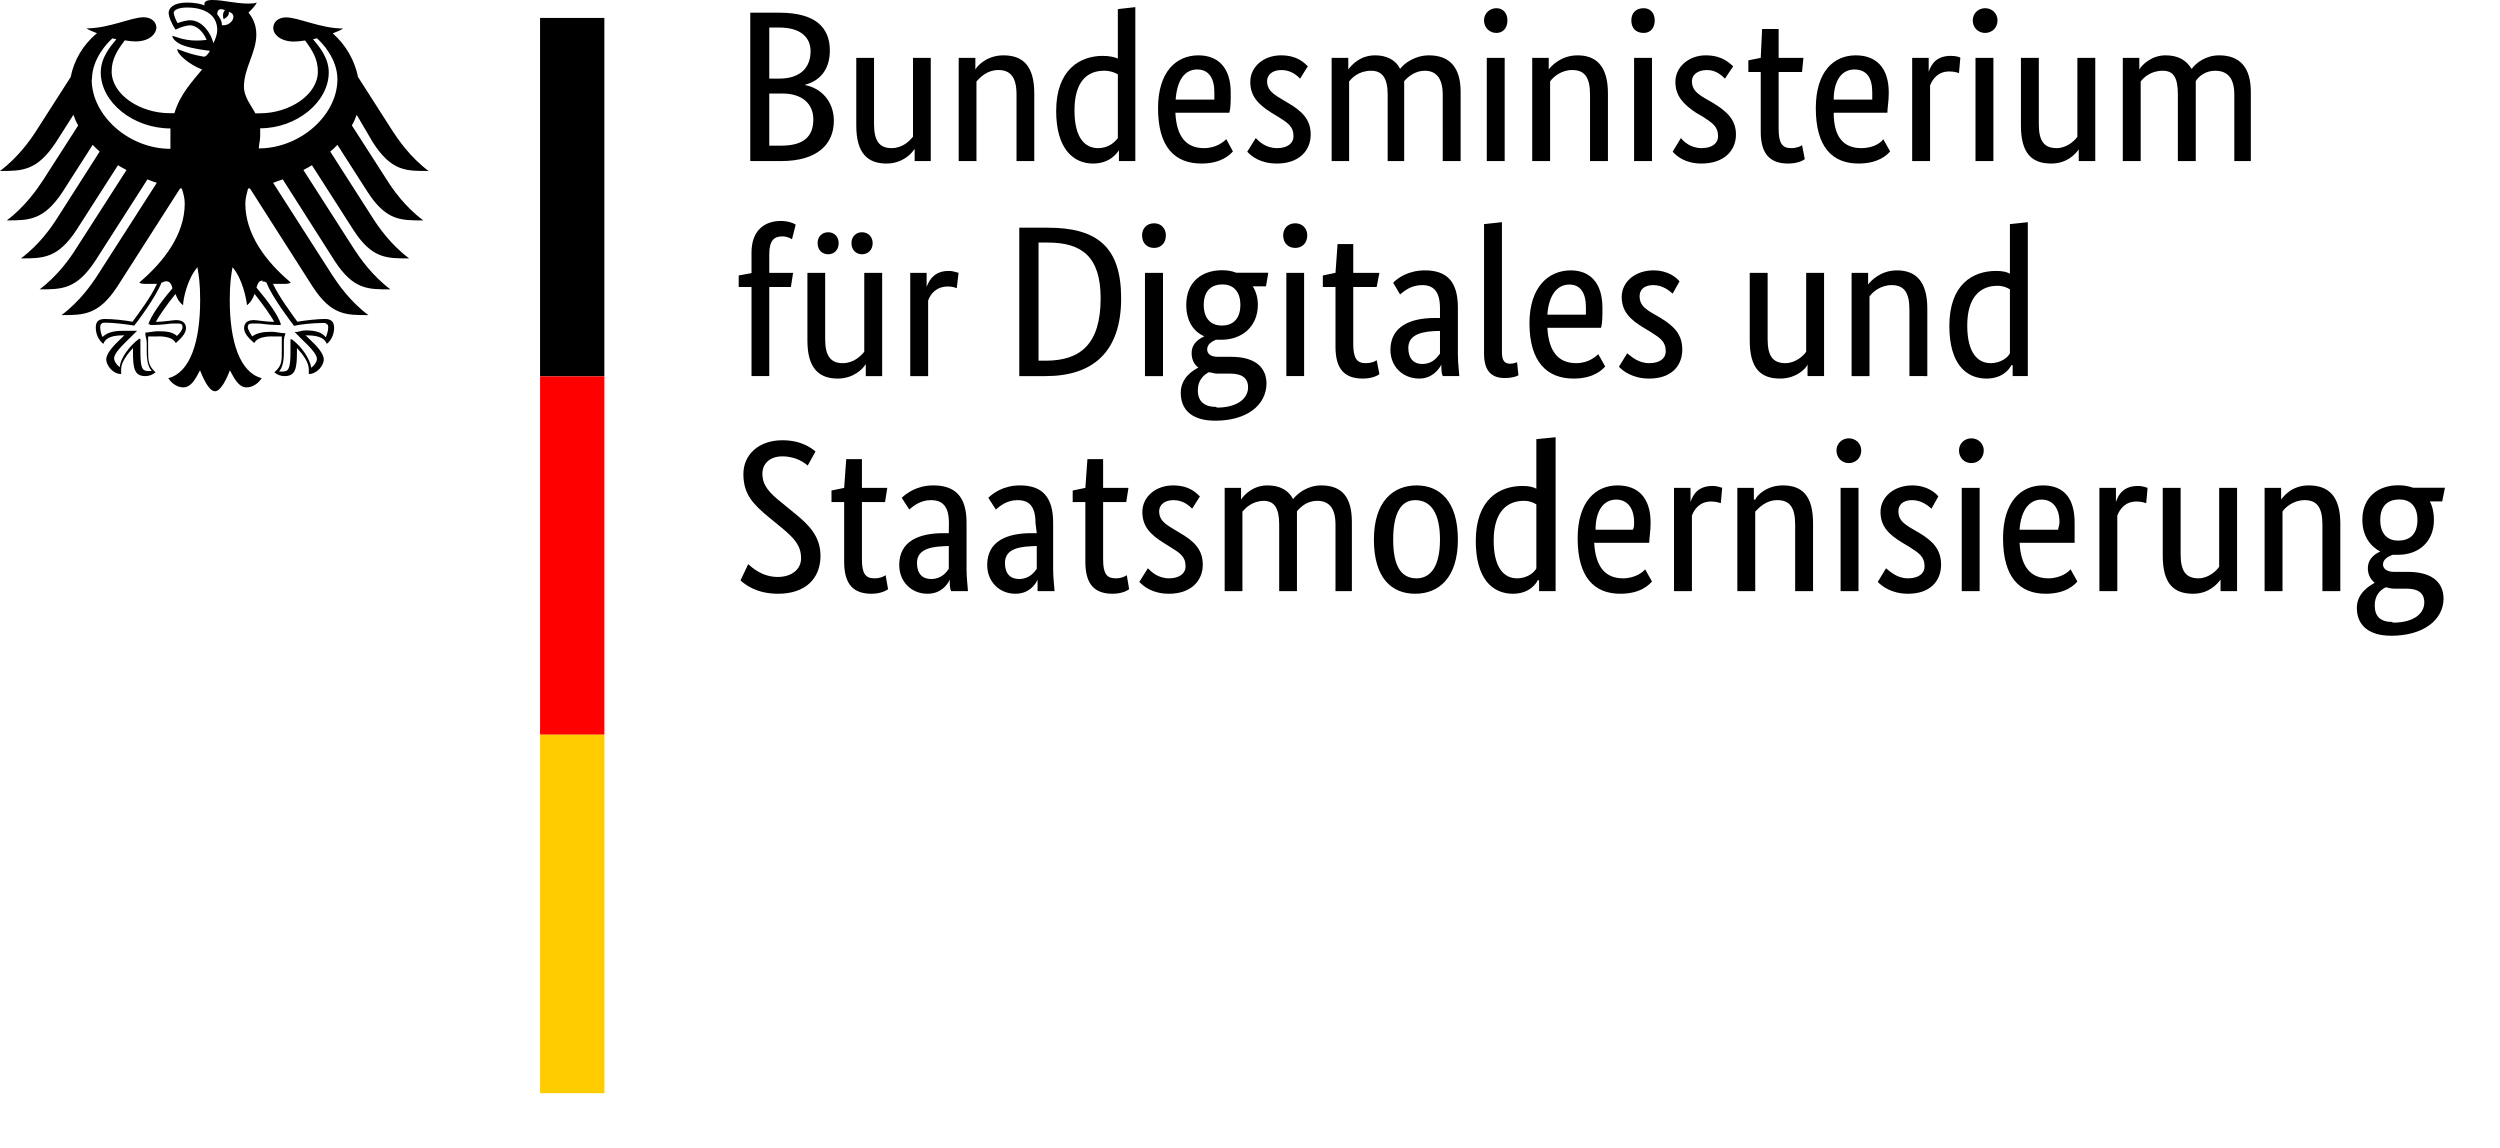
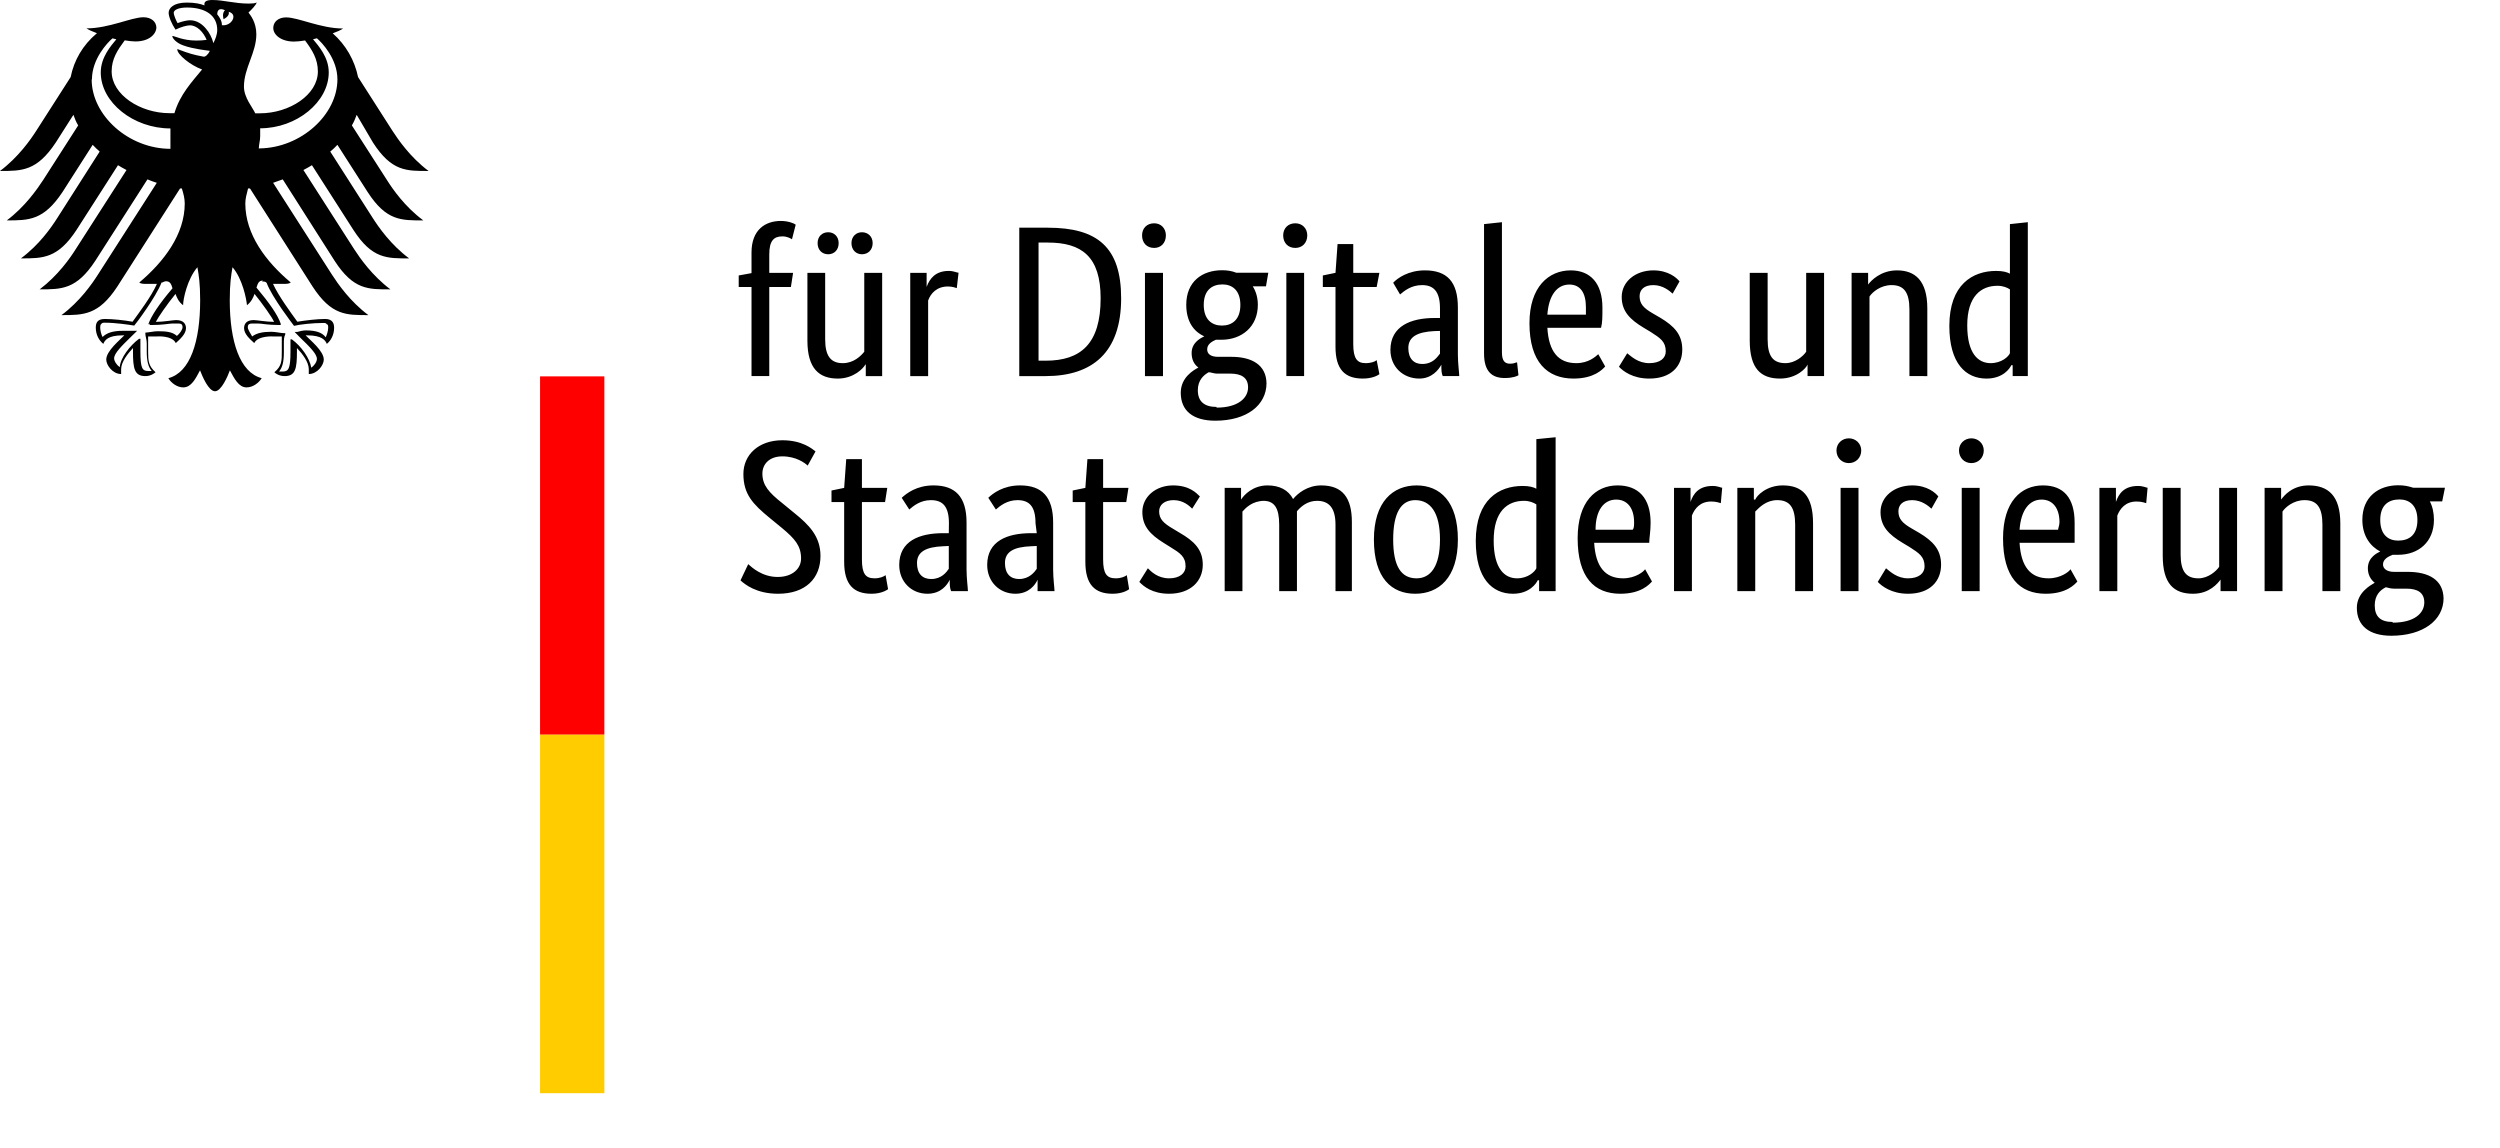
<svg xmlns="http://www.w3.org/2000/svg" width="181.6" height="83.41" version="1.1" id="svg1" viewBox="0 0 181.6 83.41">
  <defs id="defs1" />
  <path d="m 18.8,10.79 c 0,-0.28 0.1,-0.58 0.1,-0.9 0,-0.17 0,-0.35 0,-0.57 2.65,0 4.98,-1.913 4.98,-4.061 0,-1.093 -0.73,-1.913 -1.14,-2.408 0.1,-0.03 0.18,-0.04 0.28,-0.07 0.38,0.325 1.49,1.497 1.49,2.981 0,2.568 -2.64,4.978 -5.65,5.018 M 16.12,1.822 c 0,-0.299 -0.16,-0.559 -0.34,-0.781 0,-0.26 0.12,-0.507 0.56,-0.299 -0.24,0.234 -0.1,0.651 -0.1,0.651 0,0 0.48,-0.221 0.37,-0.534 0.72,0.169 0.2,1.107 -0.54,0.963 M 15.5,3.137 C 15.41,2.76 15.21,2.356 14.94,2.057 14.72,1.796 14.33,1.471 13.8,1.471 c -0.23,0 -0.63,0.104 -0.9,0.208 -0.1,-0.169 -0.28,-0.572 -0.28,-0.755 0,-0.195 0.34,-0.377 0.96,-0.377 1.38,0 2.2,0.599 2.2,1.627 0,0.351 -0.14,0.677 -0.28,0.963 m 3.54,17.313 c 0.16,0 0.24,0 0.33,0.1 0.39,1.05 1.92,3.03 1.99,3.12 v 0 0 c 0.39,-0.1 1.34,-0.21 2.14,-0.21 v 0 c 0.1,0 0.19,0 0.24,0.1 0.1,0 0.1,0.14 0.1,0.26 0,0.2 -0.1,0.53 -0.18,0.68 C 23.4,24.15 22.94,24 22.21,24 22,24 21.74,24.07 21.6,24.11 h -0.1 -0.1 l 0.41,0.42 c 0.65,0.63 1.21,1.17 1.21,1.54 0,0.22 -0.21,0.51 -0.41,0.64 -0.1,-0.67 -0.73,-1.57 -1.41,-2.06 h -0.1 v 0.23 c 0,0.16 0,0.39 0,0.65 0,1.27 -0.14,1.46 -0.59,1.46 -0.1,0 -0.17,0 -0.24,0 0.25,-0.31 0.35,-0.71 0.35,-1.42 v -0.32 -0.27 c 0,-0.29 0,-0.5 0.1,-0.68 v -0.1 h -0.1 c -0.22,0 -0.6,-0.1 -0.91,-0.1 -0.64,0 -1.08,0.1 -1.39,0.34 C 18.21,24.24 18,23.95 18,23.77 c 0,-0.26 0.17,-0.27 0.38,-0.27 0.12,0 0.23,0 0.36,0 0.28,0 0.7,0.11 1.55,0.11 h 0.1 v -0.1 c -0.21,-0.62 -0.81,-1.49 -1.76,-2.62 0.1,-0.3 0.16,-0.51 0.47,-0.51 m -8.23,3.13 v 0.1 h 0.1 c 0.85,0 1.26,-0.1 1.54,-0.11 0.15,0 0.26,0 0.36,0 0.23,0 0.39,0 0.39,0.27 0,0.18 -0.21,0.47 -0.41,0.63 -0.32,-0.29 -0.76,-0.34 -1.39,-0.34 -0.3,0 -0.69,0.1 -0.9,0.1 v 0 0 0.1 c 0,0.18 0.1,0.39 0.1,0.68 v 0.27 0.32 c 0,0.71 0.11,1.11 0.36,1.42 -0.1,0 -0.17,0 -0.24,0 -0.45,0 -0.58,-0.19 -0.58,-1.46 0,-0.26 0,-0.49 0,-0.65 V 24.61 H 10.1 C 9.44,25.1 8.74,26 8.7,26.67 8.5,26.54 8.29,26.25 8.29,26.03 c 0,-0.37 0.56,-0.91 1.2,-1.54 l 0.37,-0.36 0.1,-0.1 H 9.82 c -0.42,0 -0.67,0 -0.9,0 -0.72,0 -1.174,0.15 -1.468,0.45 C 7.362,24.33 7.279,24 7.279,23.8 c 0,-0.12 0.01,-0.21 0.07,-0.26 0.07,-0.1 0.16,-0.1 0.253,-0.1 h 0.01 c 0.798,0 1.758,0.15 2.138,0.21 v 0 0 c 0.1,-0.1 1.58,-2.07 1.98,-3.12 0.1,0 0.18,-0.1 0.33,-0.1 0.3,0 0.38,0.21 0.47,0.51 -0.96,1.13 -1.54,2 -1.76,2.62 M 6.679,5.767 c 0,-1.471 1.107,-2.656 1.491,-2.981 0.1,0.03 0.19,0.04 0.28,0.07 -0.41,0.495 -1.131,1.315 -1.131,2.408 0,2.174 2.371,4.066 5.061,4.066 0,0.18 0,0.38 0,0.57 0,0.33 0,0.63 0,0.91 -3.04,0 -5.721,-2.43 -5.721,-5.038 M 27.09,10.35 c 1.36,2.11 2.43,2.07 4.04,2.07 -1.33,-1 -2.21,-2.28 -2.63,-2.93 L 26.01,5.598 C 25.76,4.387 25.13,3.267 24.17,2.421 24.49,2.304 24.76,2.187 24.92,2.07 c -1.63,0 -3.24,-0.807 -4.14,-0.807 -0.56,0 -0.93,0.325 -0.93,0.768 0,0.494 0.56,0.989 1.51,0.989 0.21,0 0.49,-0.03 0.8,-0.08 0.52,0.703 0.93,1.341 0.93,2.252 0,1.705 -2.08,3.038 -4.2,3.038 -0.12,0 -0.23,0 -0.35,0 -0.18,-0.414 -0.82,-1.13 -0.82,-1.937 0,-1.354 0.9,-2.461 0.9,-3.802 C 18.62,1.64 18.21,1.12 18.05,0.911 18.3,0.677 18.58,0.378 18.65,0.182 18.5,0.247 18.33,0.26 18.06,0.26 17.05,0.26 16.24,0 15.42,0 c -0.45,0 -0.57,0.143 -0.57,0.273 0,0.04 0,0.09 0,0.118 -0.17,-0.07 -0.33,-0.105 -0.52,-0.144 -0.24,-0.04 -0.49,-0.06 -0.76,-0.06 -0.97,0 -1.32,0.404 -1.32,0.742 0,0.287 0.23,0.82 0.5,1.224 0.38,-0.195 0.84,-0.313 1.04,-0.313 0.52,0 0.98,0.482 1.22,1.055 -0.34,0.04 -0.41,0.05 -0.76,0.05 -0.96,0 -1.6,-0.338 -1.73,-0.338 0,0 0,0.01 0,0.03 0,0.13 0.27,0.481 0.8,0.663 0.71,0.261 1.75,0.365 1.92,0.391 0,0.03 -0.17,0.351 -0.37,0.417 0,0.01 -0.1,0.01 -0.12,0 -0.74,-0.144 -0.94,-0.196 -1.87,-0.547 0,-0.01 0,0.01 0,0.04 0,0.351 0.95,1.145 1.8,1.445 -0.72,0.885 -1.6,1.796 -2.01,3.174 -0.12,0 -0.24,0 -0.36,0 -2.11,0 -4.2,-1.333 -4.2,-3.038 0,-0.911 0.43,-1.549 0.95,-2.252 0.29,0.05 0.57,0.08 0.78,0.08 0.96,0 1.48,-0.495 1.52,-0.989 0,-0.443 -0.37,-0.768 -0.94,-0.768 -0.88,0 -2.498,0.807 -4.138,0.807 0.174,0.117 0.44,0.234 0.76,0.351 C 6.013,3.267 5.373,4.387 5.133,5.598 L 2.64,9.49 C 2.226,10.14 1.333,11.42 0,12.42 c 1.613,0 2.68,0 4.053,-2.07 l 1.28,-2.01 c 0.09,0.26 0.2,0.53 0.346,0.77 l -2.546,3.97 c -0.427,0.65 -1.307,1.93 -2.64,2.93 1.613,0 2.68,0 4.053,-2.07 l 2.186,-3.42 c 0.16,0.17 0.334,0.34 0.507,0.49 l -3.08,4.83 c -0.426,0.67 -1.293,1.93 -2.639,2.93 1.613,0 2.679,0 4.039,-2.07 L 8.57,12 c 0.2,0.12 0.4,0.24 0.62,0.35 l -3.684,5.74 c -0.413,0.66 -1.293,1.92 -2.626,2.93 1.613,0 2.679,0 4.039,-2.07 l 3.791,-5.92 c 0.22,0.1 0.45,0.17 0.68,0.25 l -4.284,6.68 c -0.414,0.65 -1.307,1.94 -2.64,2.93 1.613,0 2.693,0 4.054,-2.07 l 4.56,-7.13 c 0,0 0.1,0 0.13,0 0.12,0.38 0.21,0.74 0.21,1.09 0,2.24 -1.5,4.22 -3.3,5.74 0.11,0.1 0.31,0.1 0.49,0.1 0.38,0 0.62,0 0.79,0 -0.41,0.93 -1.32,2.12 -1.77,2.75 -0.59,-0.11 -1.46,-0.2 -2.018,-0.2 -0.586,0 -0.653,0.34 -0.653,0.64 0,0.52 0.253,0.94 0.547,1.17 0.106,-0.26 0.32,-0.62 1.414,-0.62 0,0 0.1,0 0.11,0 -0.32,0.34 -1.311,1.13 -1.311,1.76 0,0.41 0.471,1.05 1.081,1.05 0,-0.14 0,-0.26 0,-0.35 0,-0.52 0.47,-1.12 0.86,-1.54 0,0.13 0,0.12 0,0.26 0,1.22 0.1,1.78 0.9,1.78 0.39,0 0.66,-0.21 0.74,-0.28 -0.51,-0.45 -0.54,-0.82 -0.54,-1.5 0,-0.18 0,-0.35 0,-0.59 0,-0.16 0,-0.36 0,-0.51 0.29,0 0.4,0 0.61,0 0,0 1.12,-0.1 1.4,0.48 0.29,-0.27 0.74,-0.65 0.74,-1.08 0,-0.27 -0.14,-0.59 -0.72,-0.59 -0.21,0 -0.9,0.13 -1.47,0.13 0.16,-0.33 0.84,-1.31 1.43,-2.03 0.1,0.28 0.23,0.58 0.55,0.82 0,-0.45 0.31,-1.91 1.04,-2.76 0.1,0.58 0.2,1.16 0.2,2.4 0,3.02 -0.73,5.25 -2.31,5.66 0.2,0.35 0.64,0.67 1.08,0.67 0.59,0 0.9,-0.64 1.22,-1.24 0.17,0.44 0.62,1.52 1.09,1.52 0.45,0 0.92,-1.08 1.08,-1.52 0.32,0.6 0.64,1.24 1.21,1.24 0.46,0 0.88,-0.32 1.1,-0.67 -1.58,-0.41 -2.32,-2.64 -2.32,-5.66 0,-1.24 0.1,-1.82 0.2,-2.4 0.73,0.85 1.01,2.31 1.05,2.76 0.31,-0.24 0.45,-0.54 0.55,-0.82 0.58,0.72 1.28,1.7 1.42,2.03 -0.57,0 -1.25,-0.13 -1.48,-0.13 -0.57,0 -0.7,0.32 -0.7,0.59 0,0.43 0.44,0.81 0.74,1.08 0.27,-0.56 1.39,-0.48 1.39,-0.48 0.21,0 0.33,0 0.61,0 0,0.15 0,0.35 0,0.51 0,0.24 0,0.41 0,0.59 0,0.68 0,1.05 -0.54,1.5 0.1,0.1 0.36,0.28 0.75,0.28 0.79,0 0.89,-0.56 0.89,-1.78 0,-0.14 0,-0.13 0,-0.26 0.4,0.42 0.86,1.02 0.86,1.54 0,0.1 0,0.21 0,0.35 0.61,0 1.09,-0.64 1.09,-1.05 0,-0.63 -1,-1.42 -1.32,-1.76 0.1,0 0.1,0 0.11,0 1.09,0 1.32,0.36 1.43,0.62 0.29,-0.23 0.53,-0.65 0.53,-1.17 0,-0.3 -0.1,-0.64 -0.65,-0.64 -0.56,0 -1.42,0.1 -2.02,0.2 -0.45,-0.63 -1.34,-1.82 -1.77,-2.75 0.17,0 0.41,0 0.79,0 0.18,0 0.38,0 0.5,-0.1 -1.81,-1.52 -3.3,-3.5 -3.3,-5.74 0,-0.35 0.1,-0.71 0.2,-1.09 0,0 0.1,0 0.14,0 l 4.55,7.13 c 1.37,2.1 2.44,2.07 4.05,2.07 -1.33,-0.99 -2.22,-2.28 -2.64,-2.93 l -4.28,-6.68 c 0.24,-0.1 0.47,-0.16 0.7,-0.25 l 3.77,5.92 c 1.37,2.11 2.44,2.07 4.05,2.07 -1.34,-1.01 -2.21,-2.27 -2.64,-2.93 l -3.68,-5.74 c 0.22,-0.11 0.42,-0.23 0.62,-0.35 l 3.01,4.7 c 1.36,2.11 2.44,2.07 4.05,2.07 -1.34,-1 -2.21,-2.26 -2.64,-2.93 l -3.09,-4.83 c 0.19,-0.15 0.36,-0.32 0.52,-0.49 l 2.19,3.42 c 1.36,2.11 2.44,2.07 4.05,2.07 -1.35,-1 -2.23,-2.28 -2.64,-2.93 L 25.56,9.11 C 25.7,8.87 25.82,8.6 25.91,8.34 Z" id="path1" style="stroke-width:1.317" />
-   <path d="M 39.23,1.302 H 43.9 V 27.34 h -4.67 z" id="path2" style="stroke-width:1.317" />
  <path d="M 39.23,27.34 H 43.9 V 53.37 H 39.23 Z" fill="#ff0000" id="path3" style="stroke-width:1.317" />
  <path d="M 39.23,53.37 H 43.9 V 79.41 H 39.23 Z" fill="#ffcc00" id="path4" style="stroke-width:1.317" />
-   <path d="m 60.28,3.668 c 0,-1.666 -1.04,-2.746 -3.67,-2.746 H 54.5 V 11.7 h 2.25 c 2.64,0 3.82,-1.24 3.82,-2.92 0,-1.441 -0.94,-2.378 -2.08,-2.599 v -0.03 c 0.96,-0.248 1.79,-0.99 1.79,-2.487 z m -1.4,0.05 c 0,1.237 -0.79,1.992 -2.28,1.992 H 55.88 V 2 h 0.73 c 1.56,0 2.27,0.729 2.27,1.718 z m 0.2,4.962 c 0,1.24 -0.71,1.9 -2.33,1.9 H 55.88 V 6.793 h 0.95 c 1.44,0 2.25,0.742 2.25,1.887 z m 7.36,2.17 v 0 0.85 h 1.17 V 4.202 H 66.32 V 9.93 c -0.25,0.31 -0.76,0.83 -1.55,0.83 -0.86,0 -1.28,-0.49 -1.28,-1.73 V 4.202 H 62.2 V 9.12 c 0,2.03 0.84,2.76 2.2,2.76 1.17,0 1.85,-0.75 2,-1.03 z m 6.07,-5.765 c 0.89,0 1.33,0.521 1.33,1.784 V 11.7 h 1.29 V 6.78 c 0,-2.031 -0.86,-2.76 -2.24,-2.76 -1.2,0 -1.89,0.755 -2.04,1.028 v 0 -0.846 H 69.64 V 11.7 h 1.29 V 5.92 C 71.2,5.608 71.72,5.087 72.51,5.087 Z m 7.25,5.675 c -0.91,0 -1.71,-0.69 -1.71,-2.74 0,-2.128 0.95,-2.883 2.15,-2.883 0.46,0 0.77,0.131 1,0.261 v 4.632 c -0.19,0.25 -0.63,0.73 -1.44,0.73 z m 1.52,0.15 v 0 0.79 h 1.19 V 0.518 L 81.2,0.661 V 4.254 C 80.96,4.15 80.6,4.059 80.1,4.059 c -1.62,0 -3.38,0.976 -3.38,4.001 0,2.73 1.23,3.82 2.68,3.82 1.21,0 1.73,-0.74 1.88,-0.97 z m 5.69,-5.864 c 0.81,0 1.24,0.612 1.24,1.641 0,0.234 0,0.429 0,0.546 H 85.4 C 85.5,5.827 86.05,5.046 86.97,5.046 Z M 89.56,11 89.08,10.11 c -0.18,0.17 -0.71,0.65 -1.62,0.65 -1.29,0 -2,-0.83 -2.08,-2.57 h 3.92 c 0.1,-0.369 0.1,-0.812 0.1,-1.462 0,-1.797 -0.9,-2.708 -2.35,-2.708 -1.6,0 -2.93,1.184 -2.93,3.84 0,2.82 1.21,4.02 3.16,4.02 1.45,0 2.08,-0.66 2.28,-0.88 z M 95,4.814 C 94.74,4.567 94.24,4.02 93.05,4.02 c -1.25,0 -2.23,0.82 -2.23,1.926 0,1.042 0.58,1.641 1.54,2.244 l 0.48,0.29 c 0.73,0.46 1.12,0.71 1.12,1.42 0,0.49 -0.42,0.86 -1.19,0.86 -0.83,0 -1.31,-0.48 -1.55,-0.73 l -0.62,0.99 c 0.3,0.32 0.93,0.86 2.16,0.86 1.57,0 2.45,-0.91 2.45,-2.11 0,-1.1 -0.64,-1.71 -1.68,-2.313 L 93.05,7.17 C 92.36,6.767 92.04,6.454 92.04,5.894 c 0,-0.442 0.37,-0.807 1.05,-0.807 0.72,0 1.17,0.443 1.35,0.625 z m 4.6,0.325 c 0.8,0 1.2,0.521 1.2,1.732 V 11.7 H 102 V 6.675 c 0,-0.286 0,-0.546 0,-0.781 0.3,-0.338 0.8,-0.755 1.5,-0.755 0.8,0 1.3,0.521 1.3,1.732 V 11.7 h 1.3 V 6.675 c 0,-1.783 -0.8,-2.655 -2.3,-2.655 -1,0 -1.8,0.573 -2.1,0.989 -0.3,-0.664 -1,-0.989 -1.8,-0.989 -1.1,0 -1.7,0.677 -1.96,1.028 v 0 -0.846 H 96.73 V 11.7 H 98 V 5.92 c 0.2,-0.26 0.7,-0.781 1.6,-0.781 z m 9.1,-2.746 c 0.5,0 0.8,-0.378 0.8,-0.912 0,-0.507 -0.3,-0.885 -0.8,-0.885 -0.5,0 -0.9,0.378 -0.9,0.885 0,0.534 0.4,0.912 0.9,0.912 z m 0.6,1.809 H 108 V 11.7 h 1.3 z m 4.9,0.885 c 0.9,0 1.3,0.521 1.3,1.784 V 11.7 h 1.3 V 6.78 c 0,-2.031 -0.9,-2.76 -2.2,-2.76 -1.2,0 -1.9,0.755 -2.1,1.028 v 0 -0.846 h -1.2 V 11.7 h 1.3 V 5.92 c 0.2,-0.312 0.8,-0.833 1.6,-0.833 z m 5.2,-2.694 c 0.5,0 0.8,-0.378 0.8,-0.912 0,-0.507 -0.3,-0.885 -0.8,-0.885 -0.6,0 -0.9,0.378 -0.9,0.885 0,0.534 0.3,0.912 0.9,0.912 z m 0.6,1.809 h -1.3 V 11.7 h 1.3 z m 5.9,0.612 c -0.3,-0.247 -0.8,-0.794 -2,-0.794 -1.2,0 -2.2,0.82 -2.2,1.926 0,1.042 0.6,1.641 1.5,2.244 l 0.5,0.29 c 0.7,0.46 1.1,0.71 1.1,1.42 0,0.49 -0.4,0.86 -1.2,0.86 -0.8,0 -1.3,-0.48 -1.5,-0.73 l -0.6,0.99 c 0.3,0.32 0.9,0.86 2.1,0.86 1.6,0 2.5,-0.91 2.5,-2.11 0,-1.1 -0.7,-1.71 -1.7,-2.313 L 123.9,7.17 c -0.7,-0.403 -1,-0.716 -1,-1.276 0,-0.442 0.4,-0.807 1.1,-0.807 0.7,0 1.1,0.443 1.3,0.625 z m 5.2,6.746 -0.2,-1.02 c -0.1,0.1 -0.4,0.22 -0.8,0.22 -0.6,0 -0.9,-0.31 -0.9,-1.38 V 5.231 h 1.7 L 131,4.202 h -1.8 V 2.106 H 128 l -0.1,2.096 -0.9,0.182 v 0.847 h 0.9 V 9.57 c 0,1.65 0.7,2.31 2,2.31 0.7,0 1.1,-0.24 1.2,-0.32 z m 3.6,-6.512 c 0.9,0 1.3,0.612 1.3,1.641 0,0.234 0,0.429 0,0.546 h -2.8 c 0,-1.406 0.6,-2.187 1.5,-2.187 z m 2.6,5.952 -0.5,-0.89 c -0.1,0.17 -0.6,0.65 -1.6,0.65 -1.3,0 -2,-0.83 -2,-2.57 h 3.9 c 0,-0.369 0.1,-0.812 0.1,-1.462 0,-1.797 -0.9,-2.708 -2.4,-2.708 -1.6,0 -2.9,1.184 -2.9,3.84 0,2.82 1.2,4.02 3.1,4.02 1.5,0 2.1,-0.66 2.3,-0.88 z m 5.1,-6.811 c -0.1,-0.05 -0.3,-0.13 -0.7,-0.13 -1,0 -1.4,0.56 -1.6,1.159 v 0 -1.016 h -1.2 V 11.7 h 1.3 V 6.207 c 0.2,-0.508 0.6,-1.016 1.4,-1.016 0.4,0 0.6,0.09 0.7,0.118 z m 1.8,-1.796 c 0.5,0 0.9,-0.378 0.9,-0.912 0,-0.507 -0.4,-0.885 -0.9,-0.885 -0.5,0 -0.9,0.378 -0.9,0.885 0,0.534 0.4,0.912 0.9,0.912 z m 0.6,1.809 h -1.3 V 11.7 h 1.3 z m 6.2,6.648 v 0 0.85 h 1.2 V 4.202 h -1.3 V 9.93 c -0.2,0.31 -0.8,0.83 -1.5,0.83 -0.9,0 -1.3,-0.49 -1.3,-1.73 V 4.202 h -1.3 V 9.12 c 0,2.03 0.8,2.76 2.2,2.76 1.2,0 1.8,-0.75 2,-1.03 z m 6.1,-5.711 c 0.8,0 1.1,0.521 1.1,1.732 V 11.7 h 1.3 V 6.675 c 0,-0.286 0,-0.546 0,-0.781 0.2,-0.338 0.7,-0.755 1.4,-0.755 0.9,0 1.4,0.521 1.4,1.732 V 11.7 h 1.2 V 6.675 c 0,-1.783 -0.8,-2.655 -2.3,-2.655 -1,0 -1.7,0.573 -2,0.989 -0.4,-0.664 -1,-0.989 -1.9,-0.989 -1,0 -1.7,0.677 -1.9,1.028 v 0 -0.846 h -1.2 V 11.7 h 1.3 V 5.92 c 0.2,-0.26 0.7,-0.781 1.6,-0.781 z" id="path5" style="stroke-width:1.317" />
  <path d="m 57.45,20.85 0.16,-1.03 h -1.73 v -1.34 c 0,-0.99 0.33,-1.31 0.95,-1.31 0.33,0 0.57,0.13 0.7,0.21 l 0.27,-1.06 c -0.12,-0.1 -0.55,-0.27 -1.08,-0.27 -1.14,0 -2.13,0.65 -2.13,2.29 v 1.5 l -0.93,0.17 v 0.84 h 0.93 v 6.47 h 1.29 v -6.47 z m 5.94,-3.19 c 0,-0.48 -0.34,-0.79 -0.78,-0.79 -0.42,0 -0.76,0.31 -0.76,0.79 0,0.5 0.34,0.81 0.76,0.81 0.44,0 0.78,-0.31 0.78,-0.81 z m -2.47,0 c 0,-0.48 -0.33,-0.79 -0.76,-0.79 -0.44,0 -0.77,0.31 -0.77,0.79 0,0.5 0.33,0.81 0.77,0.81 0.43,0 0.76,-0.31 0.76,-0.81 z m 1.97,8.82 v 0 0.84 h 1.19 v -7.5 h -1.3 v 5.73 c -0.25,0.31 -0.77,0.83 -1.56,0.83 -0.85,0 -1.28,-0.49 -1.28,-1.73 v -4.83 h -1.29 v 4.92 c 0,2.03 0.85,2.76 2.21,2.76 1.16,0 1.86,-0.75 2,-1.02 z m 6.74,-6.67 c -0.14,0 -0.34,-0.13 -0.71,-0.13 -0.97,0 -1.39,0.56 -1.61,1.16 v 0 -1.02 h -1.19 v 7.5 h 1.3 v -5.49 c 0.18,-0.51 0.62,-1.02 1.44,-1.02 0.34,0 0.57,0.1 0.64,0.12 z m 6.33,7.51 c 3.37,0 5.48,-1.7 5.48,-5.65 0,-3.71 -1.72,-5.13 -5.32,-5.13 h -2.08 v 10.78 z m 0.16,-9.7 c 2.45,0 3.83,1.01 3.83,4.05 0,3.3 -1.44,4.53 -3.99,4.53 h -0.52 v -8.58 z m 7.72,0.39 c 0.5,0 0.85,-0.37 0.85,-0.91 0,-0.51 -0.35,-0.88 -0.85,-0.88 -0.54,0 -0.88,0.37 -0.88,0.88 0,0.54 0.34,0.91 0.88,0.91 z m 0.64,1.81 h -1.31 v 7.5 h 1.31 z m 5.62,2.33 c 0,1.08 -0.61,1.5 -1.34,1.5 -0.71,0 -1.32,-0.42 -1.32,-1.5 0,-1.08 0.61,-1.49 1.36,-1.49 0.69,0 1.3,0.41 1.3,1.49 z m 1.9,5.74 c 0,-1.41 -1.1,-1.97 -2.55,-1.97 h -0.97 c -0.56,0 -0.79,-0.23 -0.79,-0.54 0,-0.39 0.36,-0.58 0.63,-0.7 0.12,0 0.25,0 0.4,0 1.49,0 2.65,-0.95 2.65,-2.54 0,-0.5 -0.13,-0.97 -0.37,-1.34 h 0.96 l 0.17,-0.99 H 89.8 c -0.32,-0.13 -0.66,-0.18 -1.03,-0.18 -1.44,0 -2.6,0.82 -2.6,2.51 0,1.19 0.52,1.94 1.31,2.29 v 0 c -0.19,0.1 -0.92,0.41 -0.92,1.21 0,0.47 0.17,0.82 0.49,1.06 v 0 c -0.36,0.19 -1.28,0.72 -1.28,1.83 0,1.3 0.88,2.03 2.51,2.03 2.28,0 3.72,-1.12 3.72,-2.74 z m -3.63,1.67 c -0.91,0 -1.36,-0.42 -1.36,-1.21 0,-0.74 0.43,-1.11 0.79,-1.31 0.17,0 0.38,0.1 0.6,0.1 h 0.97 c 0.79,0 1.29,0.28 1.29,1 0,0.77 -0.72,1.47 -2.29,1.47 z m 5.72,-11.55 c 0.51,0 0.87,-0.37 0.87,-0.91 0,-0.51 -0.36,-0.88 -0.87,-0.88 -0.53,0 -0.88,0.37 -0.88,0.88 0,0.54 0.35,0.91 0.88,0.91 z m 0.64,1.81 h -1.29 v 7.5 h 1.29 z m 5.47,7.36 -0.2,-1.02 c -0.1,0.1 -0.4,0.22 -0.8,0.22 -0.6,0 -0.9,-0.31 -0.9,-1.38 v -4.15 h 1.7 l 0.2,-1.03 h -1.9 v -2.09 h -1.14 l -0.15,2.09 -0.92,0.19 v 0.84 h 0.92 v 4.34 c 0,1.65 0.68,2.31 1.99,2.31 0.7,0 1.1,-0.24 1.2,-0.32 z m 4.4,-4.08 h -0.4 c -1.7,0 -3.2,0.58 -3.2,2.32 0,1.21 0.9,2.08 2.1,2.08 0.9,0 1.4,-0.63 1.6,-1.01 v 0 c 0,0.38 0,0.61 0.1,0.83 h 1.2 c 0,-0.21 -0.1,-0.92 -0.1,-1.56 v -3.42 c 0,-1.89 -0.8,-2.7 -2.4,-2.7 -1.2,0 -2,0.57 -2.3,0.9 l 0.5,0.85 c 0.3,-0.25 0.8,-0.68 1.6,-0.68 0.8,0 1.3,0.42 1.3,1.68 z m 0,0.94 v 1.65 c -0.2,0.24 -0.5,0.75 -1.3,0.75 -0.6,0 -1,-0.39 -1,-1.16 0,-0.84 0.7,-1.17 1.9,-1.23 z m 4.5,-7.9 -1.3,0.14 v 9.4 c 0,1.33 0.6,1.78 1.5,1.78 0.6,0 0.9,-0.14 1,-0.2 l -0.1,-0.94 c -0.1,0 -0.2,0.1 -0.5,0.1 -0.4,0 -0.6,-0.21 -0.6,-0.83 z m 4.9,4.53 c 0.8,0 1.2,0.61 1.2,1.64 0,0.23 0,0.43 0,0.55 h -2.8 c 0.1,-1.41 0.7,-2.19 1.6,-2.19 z m 2.6,5.95 -0.5,-0.89 c -0.2,0.17 -0.7,0.65 -1.6,0.65 -1.3,0 -2,-0.83 -2.1,-2.57 h 3.9 c 0.1,-0.37 0.1,-0.81 0.1,-1.46 0,-1.8 -0.9,-2.71 -2.3,-2.71 -1.6,0 -3,1.19 -3,3.84 0,2.83 1.3,4.02 3.2,4.02 1.5,0 2.1,-0.66 2.3,-0.88 z m 5.4,-6.18 c -0.2,-0.25 -0.8,-0.8 -1.9,-0.8 -1.3,0 -2.3,0.82 -2.3,1.93 0,1.04 0.6,1.64 1.6,2.24 l 0.5,0.3 c 0.7,0.45 1.1,0.7 1.1,1.42 0,0.48 -0.4,0.85 -1.2,0.85 -0.8,0 -1.3,-0.48 -1.6,-0.72 l -0.6,0.98 c 0.3,0.32 1,0.86 2.2,0.86 1.6,0 2.4,-0.91 2.4,-2.11 0,-1.1 -0.6,-1.71 -1.6,-2.31 l -0.5,-0.29 c -0.7,-0.4 -1,-0.71 -1,-1.27 0,-0.45 0.3,-0.81 1,-0.81 0.7,0 1.2,0.44 1.4,0.62 z m 9.3,6.04 v 0 0.84 h 1.2 v -7.5 h -1.3 v 5.73 c -0.2,0.31 -0.8,0.83 -1.5,0.83 -0.9,0 -1.3,-0.49 -1.3,-1.73 v -4.83 h -1.3 v 4.92 c 0,2.03 0.8,2.76 2.2,2.76 1.2,0 1.9,-0.75 2,-1.02 z m 6.1,-5.77 c 0.9,0 1.3,0.52 1.3,1.78 v 4.83 H 140 V 22.4 c 0,-2.03 -0.9,-2.76 -2.2,-2.76 -1.2,0 -1.9,0.76 -2.1,1.03 v 0 -0.85 h -1.2 v 7.5 h 1.3 v -5.78 c 0.2,-0.31 0.8,-0.83 1.6,-0.83 z m 7.2,5.67 c -0.9,0 -1.7,-0.69 -1.7,-2.74 0,-2.12 1,-2.88 2.2,-2.88 0.4,0 0.7,0.13 0.9,0.26 v 4.64 c -0.1,0.24 -0.6,0.72 -1.4,0.72 z m 1.5,0.15 h 0.1 v 0.79 h 1.1 V 16.14 l -1.3,0.14 v 3.6 c -0.2,-0.11 -0.5,-0.2 -1,-0.2 -1.7,0 -3.4,0.98 -3.4,4 0,2.73 1.2,3.82 2.7,3.82 1.2,0 1.7,-0.74 1.8,-0.97 z" id="path6" style="stroke-width:1.317" />
  <path d="M 59.24,32.79 C 59,32.61 58.29,31.98 56.83,31.98 55.1,31.98 54,33.04 54,34.43 c 0,1.48 0.7,2.2 1.92,3.2 l 0.89,0.73 c 0.92,0.77 1.38,1.28 1.38,2.21 0,0.73 -0.62,1.34 -1.7,1.34 -1.13,0 -1.87,-0.69 -2.14,-0.93 l -0.56,1.18 c 0.32,0.29 1.15,0.97 2.73,0.97 1.99,0 3.08,-1.11 3.08,-2.75 0,-1.41 -0.83,-2.25 -1.87,-3.09 l -0.89,-0.73 c -1,-0.79 -1.46,-1.32 -1.46,-2.16 0,-0.67 0.49,-1.25 1.45,-1.25 1.02,0 1.66,0.5 1.84,0.67 z m 5.27,10.01 -0.18,-1.02 c -0.13,0.1 -0.41,0.23 -0.8,0.23 -0.65,0 -0.92,-0.32 -0.92,-1.38 v -4.16 h 1.68 l 0.16,-1.03 h -1.84 v -2.09 h -1.14 l -0.15,2.09 -0.92,0.19 v 0.84 h 0.92 v 4.34 c 0,1.65 0.68,2.32 1.99,2.32 0.69,0 1.09,-0.25 1.2,-0.33 z m 4.41,-4.07 h -0.4 c -1.75,0 -3.2,0.57 -3.2,2.31 0,1.21 0.88,2.09 2.05,2.09 0.98,0 1.44,-0.64 1.62,-1.02 v 0 c 0,0.38 0,0.61 0.1,0.83 h 1.22 c 0,-0.21 -0.1,-0.92 -0.1,-1.56 v -3.42 c 0,-1.89 -0.83,-2.7 -2.4,-2.7 -1.23,0 -1.96,0.58 -2.31,0.9 l 0.55,0.85 c 0.29,-0.25 0.8,-0.68 1.57,-0.68 0.83,0 1.31,0.42 1.31,1.68 z m 0,0.93 v 1.66 c -0.16,0.23 -0.52,0.74 -1.28,0.74 -0.64,0 -1.03,-0.39 -1.03,-1.16 0,-0.83 0.67,-1.17 1.9,-1.22 z m 6.39,-0.93 h -0.4 c -1.75,0 -3.2,0.57 -3.2,2.31 0,1.21 0.88,2.09 2.05,2.09 0.97,0 1.44,-0.64 1.61,-1.02 v 0 c 0,0.38 0,0.61 0,0.83 h 1.23 c 0,-0.21 -0.1,-0.92 -0.1,-1.56 v -3.42 c 0,-1.89 -0.83,-2.7 -2.4,-2.7 -1.23,0 -1.98,0.58 -2.31,0.9 l 0.55,0.85 c 0.29,-0.25 0.8,-0.68 1.57,-0.68 0.83,0 1.31,0.42 1.31,1.68 z m 0,0.93 v 1.66 c -0.16,0.23 -0.54,0.74 -1.28,0.74 -0.64,0 -1.03,-0.39 -1.03,-1.16 0,-0.83 0.65,-1.17 1.89,-1.22 z m 6.71,3.14 -0.17,-1.02 c -0.13,0.1 -0.41,0.23 -0.8,0.23 -0.65,0 -0.92,-0.32 -0.92,-1.38 v -4.16 h 1.68 l 0.16,-1.03 h -1.84 v -2.09 h -1.14 l -0.15,2.09 -0.92,0.19 v 0.84 h 0.92 v 4.34 c 0,1.65 0.68,2.32 1.98,2.32 0.7,0 1.1,-0.25 1.2,-0.33 z m 5.14,-6.74 c -0.26,-0.25 -0.76,-0.8 -1.95,-0.8 -1.25,0 -2.23,0.82 -2.23,1.93 0,1.04 0.58,1.64 1.54,2.24 l 0.48,0.3 c 0.73,0.45 1.12,0.7 1.12,1.42 0,0.48 -0.42,0.86 -1.19,0.86 -0.83,0 -1.31,-0.49 -1.55,-0.73 l -0.62,0.99 c 0.3,0.31 0.93,0.86 2.16,0.86 1.57,0 2.45,-0.92 2.45,-2.11 0,-1.11 -0.64,-1.72 -1.68,-2.32 l -0.48,-0.29 c -0.69,-0.4 -1.01,-0.71 -1.01,-1.27 0,-0.45 0.37,-0.81 1.05,-0.81 0.72,0 1.17,0.44 1.35,0.62 z m 4.61,0.32 c 0.8,0 1.15,0.52 1.15,1.73 v 4.83 h 1.29 v -5.02 c 0,-0.29 0,-0.55 0,-0.78 0.28,-0.34 0.76,-0.76 1.46,-0.76 0.87,0 1.34,0.52 1.34,1.73 v 4.83 h 1.19 v -5.02 c 0,-1.79 -0.7,-2.66 -2.23,-2.66 -1,0 -1.71,0.58 -2.04,0.99 -0.35,-0.66 -0.99,-0.99 -1.86,-0.99 -1.05,0 -1.7,0.68 -1.92,1.03 v 0 -0.85 h -1.19 v 7.5 h 1.29 v -5.78 c 0.23,-0.26 0.72,-0.78 1.59,-0.78 z m 8.03,2.81 c 0,2.82 1.3,3.94 3,3.94 1.7,0 3.1,-1.14 3.1,-3.94 0,-2.76 -1.3,-3.93 -3,-3.93 -1.7,0 -3.1,1.17 -3.1,3.93 z m 4.8,0 c 0,1.98 -0.7,2.82 -1.7,2.82 -1.1,0 -1.7,-0.84 -1.7,-2.82 0,-1.97 0.6,-2.86 1.6,-2.86 1.1,0 1.8,0.89 1.8,2.86 z m 5.6,2.82 c -0.9,0 -1.7,-0.69 -1.7,-2.75 0,-2.12 1,-2.88 2.2,-2.88 0.4,0 0.7,0.13 0.9,0.26 v 4.64 c -0.1,0.24 -0.6,0.73 -1.4,0.73 z m 1.5,0.14 h 0.1 v 0.79 H 113 V 31.76 l -1.4,0.14 v 3.6 c -0.2,-0.11 -0.5,-0.2 -1,-0.2 -1.7,0 -3.4,0.98 -3.4,4 0,2.73 1.2,3.83 2.7,3.83 1.2,0 1.7,-0.75 1.8,-0.98 z m 5.7,-5.86 c 0.8,0 1.3,0.61 1.3,1.64 0,0.24 0,0.43 -0.1,0.55 h -2.7 c 0,-1.41 0.6,-2.19 1.5,-2.19 z m 2.6,5.95 -0.5,-0.89 c -0.1,0.17 -0.7,0.66 -1.6,0.66 -1.3,0 -2,-0.84 -2.1,-2.58 h 4 c 0,-0.37 0.1,-0.81 0.1,-1.46 0,-1.8 -0.9,-2.71 -2.4,-2.71 -1.6,0 -2.9,1.19 -2.9,3.84 0,2.83 1.2,4.03 3.1,4.03 1.5,0 2.1,-0.67 2.3,-0.89 z m 5.1,-6.81 c -0.1,0 -0.3,-0.13 -0.7,-0.13 -1,0 -1.4,0.56 -1.6,1.16 v 0 -1.02 h -1.2 v 7.5 h 1.3 v -5.49 c 0.2,-0.51 0.6,-1.02 1.4,-1.02 0.4,0 0.6,0.1 0.7,0.12 z m 4,0.9 c 0.9,0 1.3,0.52 1.3,1.78 v 4.83 h 1.3 v -4.92 c 0,-2.03 -0.8,-2.76 -2.2,-2.76 -1.2,0 -1.9,0.76 -2,1.03 h -0.1 v -0.85 h -1.2 v 7.5 h 1.3 v -5.78 c 0.3,-0.31 0.8,-0.83 1.6,-0.83 z m 5.2,-2.69 c 0.5,0 0.9,-0.38 0.9,-0.92 0,-0.5 -0.4,-0.88 -0.9,-0.88 -0.5,0 -0.9,0.38 -0.9,0.88 0,0.54 0.4,0.92 0.9,0.92 z m 0.7,1.8 h -1.3 v 7.5 h 1.3 z m 5.8,0.62 c -0.2,-0.25 -0.8,-0.8 -1.9,-0.8 -1.3,0 -2.3,0.82 -2.3,1.93 0,1.04 0.6,1.64 1.6,2.24 l 0.5,0.3 c 0.7,0.45 1.1,0.7 1.1,1.42 0,0.48 -0.4,0.86 -1.2,0.86 -0.8,0 -1.3,-0.49 -1.6,-0.73 l -0.6,0.99 c 0.3,0.31 1,0.86 2.2,0.86 1.6,0 2.4,-0.92 2.4,-2.11 0,-1.11 -0.6,-1.72 -1.6,-2.32 l -0.5,-0.29 c -0.7,-0.4 -1,-0.71 -1,-1.27 0,-0.45 0.3,-0.81 1,-0.81 0.7,0 1.2,0.44 1.4,0.62 z m 2.4,-2.42 c 0.5,0 0.9,-0.38 0.9,-0.92 0,-0.5 -0.4,-0.88 -0.9,-0.88 -0.5,0 -0.9,0.38 -0.9,0.88 0,0.54 0.4,0.92 0.9,0.92 z m 0.6,1.8 h -1.3 v 7.5 h 1.3 z m 4.5,0.85 c 0.8,0 1.3,0.61 1.3,1.64 0,0.24 -0.1,0.43 -0.1,0.55 h -2.8 c 0.1,-1.41 0.7,-2.19 1.6,-2.19 z m 2.6,5.95 -0.5,-0.89 c -0.1,0.17 -0.7,0.66 -1.6,0.66 -1.3,0 -2,-0.84 -2.1,-2.58 h 4 c 0,-0.37 0,-0.81 0,-1.46 0,-1.8 -0.8,-2.71 -2.3,-2.71 -1.6,0 -2.9,1.19 -2.9,3.84 0,2.83 1.2,4.03 3.1,4.03 1.5,0 2.1,-0.67 2.3,-0.89 z m 5.1,-6.81 c -0.1,0 -0.3,-0.13 -0.7,-0.13 -1,0 -1.4,0.56 -1.6,1.16 v 0 -1.02 h -1.2 v 7.5 h 1.3 v -5.49 c 0.2,-0.51 0.6,-1.02 1.4,-1.02 0.4,0 0.6,0.1 0.7,0.12 z m 5.3,6.67 v 0 0.84 h 1.2 v -7.5 h -1.3 v 5.73 c -0.2,0.31 -0.8,0.84 -1.5,0.84 -0.9,0 -1.3,-0.5 -1.3,-1.74 v -4.83 h -1.3 v 4.93 c 0,2.03 0.8,2.76 2.2,2.76 1.2,0 1.8,-0.76 2,-1.03 z m 6.1,-5.77 c 0.9,0 1.3,0.52 1.3,1.78 v 4.83 h 1.3 v -4.92 c 0,-2.03 -0.9,-2.76 -2.3,-2.76 -1.2,0 -1.8,0.76 -2,1.03 v 0 -0.85 h -1.2 v 7.5 h 1.3 v -5.78 c 0.2,-0.31 0.8,-0.83 1.6,-0.83 z m 8.2,1.44 c 0,1.09 -0.6,1.5 -1.4,1.5 -0.7,0 -1.3,-0.41 -1.3,-1.5 0,-1.08 0.6,-1.49 1.4,-1.49 0.7,0 1.3,0.41 1.3,1.49 z m 1.9,5.75 c 0,-1.42 -1.1,-1.98 -2.6,-1.98 h -1 c -0.5,0 -0.8,-0.22 -0.8,-0.54 0,-0.39 0.4,-0.58 0.7,-0.7 0.1,0 0.2,0 0.4,0 1.5,0 2.6,-0.95 2.6,-2.54 0,-0.5 -0.1,-0.97 -0.3,-1.34 h 0.9 l 0.2,-0.99 h -2.3 c -0.4,-0.13 -0.7,-0.18 -1.1,-0.18 -1.4,0 -2.6,0.82 -2.6,2.51 0,1.19 0.6,1.94 1.3,2.3 v 0 c -0.2,0.1 -0.9,0.41 -0.9,1.22 0,0.46 0.2,0.82 0.5,1.05 v 0 c -0.3,0.18 -1.3,0.71 -1.3,1.82 0,1.3 0.9,2.03 2.5,2.03 2.3,0 3.8,-1.12 3.8,-2.73 z m -3.7,1.66 c -0.9,0 -1.3,-0.41 -1.3,-1.21 0,-0.74 0.4,-1.11 0.8,-1.31 0.1,0 0.3,0.1 0.6,0.1 h 0.9 c 0.8,0 1.3,0.28 1.3,1 0,0.77 -0.7,1.47 -2.3,1.47 z" id="path7" style="stroke-width:1.317" />
</svg>